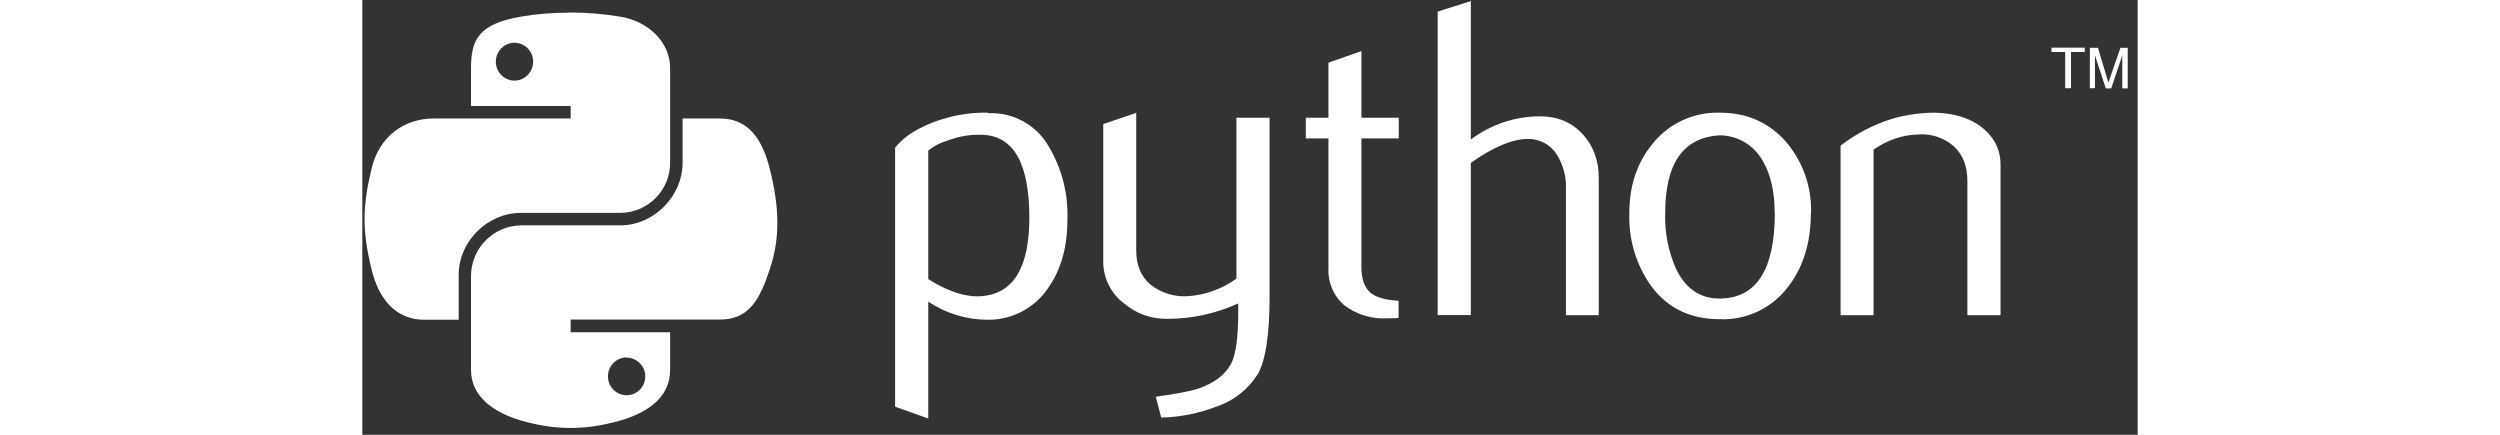
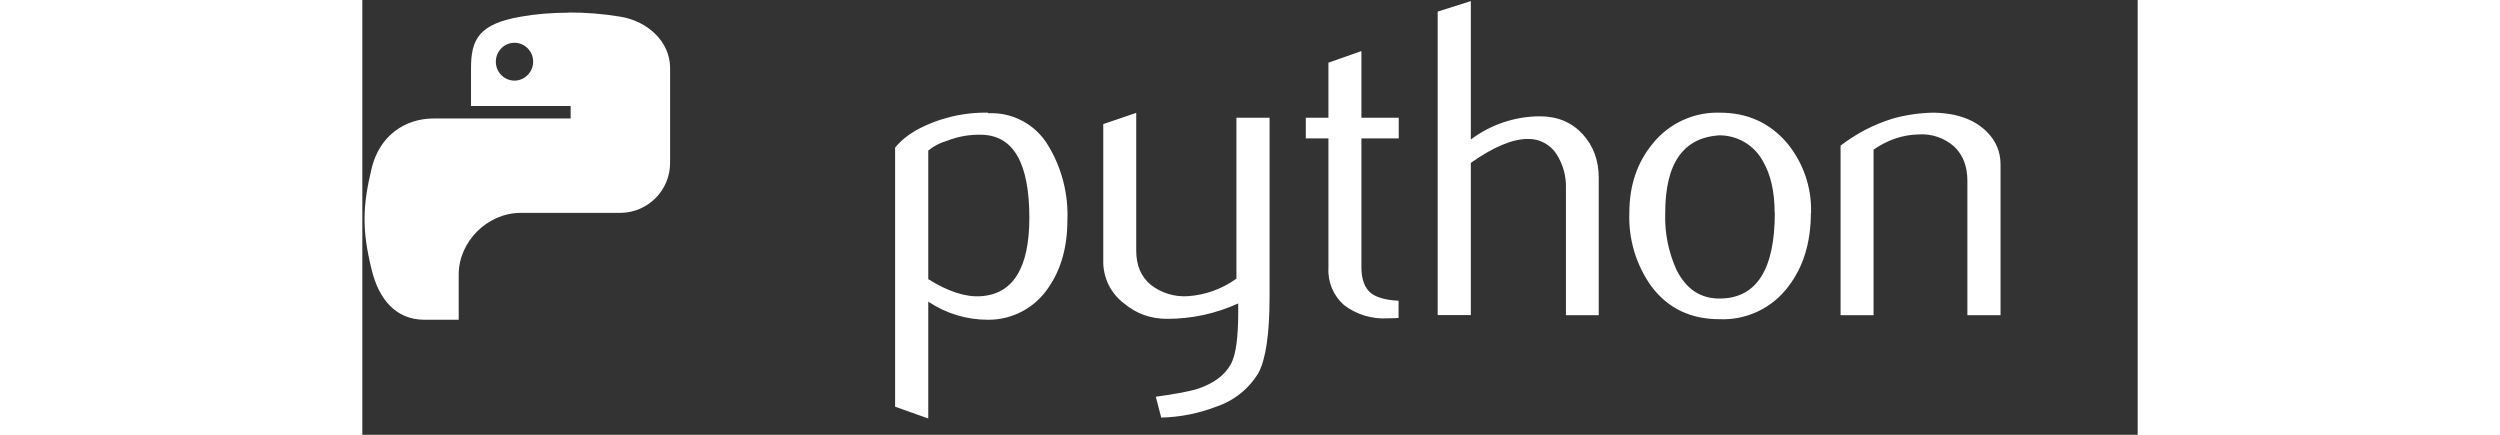
<svg xmlns="http://www.w3.org/2000/svg" width="138" viewBox="0 0 98 24">
  <rect x="0" y="0" width="98" height="24" fill="#333333" stroke="none" />
  <g fill="currentColor">
    <path d="M36.82 12.02C36.82 9.05 35.97 7.52 34.26 7.44 33.584 7.41 32.91 7.522 32.28 7.77 31.9 7.877 31.546 8.061 31.24 8.31L31.24 15.41C32.33 16.09 33.3 16.41 34.14 16.35 35.92 16.24 36.82 14.79 36.82 12.02ZM38.92 12.15C38.92 13.65 38.56 14.91 37.85 15.91 37.105 17.01 35.858 17.664 34.53 17.65 33.358 17.651 32.213 17.303 31.24 16.65L31.24 23.1 29.41 22.45 29.41 8.15C29.71 7.78 30.1 7.46 30.57 7.19 31.783 6.528 33.148 6.194 34.53 6.22L34.56 6.25C35.891 6.189 37.149 6.86 37.84 8 38.605 9.249 38.981 10.697 38.92 12.16ZM50.08 16.38C50.08 18.4 49.88 19.8 49.47 20.58 48.939 21.464 48.109 22.127 47.13 22.45 46.162 22.823 45.137 23.026 44.1 23.05L43.8 21.9C44.9 21.75 45.68 21.6 46.12 21.46 47.01 21.16 47.62 20.7 47.95 20.09 48.22 19.59 48.35 18.63 48.35 17.22L48.35 16.75C47.116 17.313 45.776 17.603 44.42 17.6 43.52 17.6 42.73 17.32 42.05 16.75 41.314 16.199 40.886 15.329 40.9 14.41L40.9 6.85 42.72 6.23 42.72 13.84C42.72 14.65 42.99 15.28 43.52 15.72 44.1 16.173 44.826 16.397 45.56 16.35 46.53 16.288 47.463 15.951 48.25 15.38L48.25 6.5 50.08 6.5 50.08 16.38ZM57.21 17.55C57.01 17.565 56.81 17.572 56.61 17.57 55.742 17.627 54.882 17.368 54.19 16.84 53.606 16.327 53.29 15.576 53.33 14.8L53.33 7.64 52.08 7.64 52.08 6.5 53.33 6.5 53.33 3.46 55.15 2.82 55.15 6.5 57.21 6.5 57.21 7.64 55.15 7.64 55.15 14.75C55.15 15.44 55.34 15.92 55.7 16.2 56.02 16.43 56.52 16.57 57.2 16.6L57.2 17.55ZM68.26 17.4 66.44 17.4 66.44 10.38C66.458 9.731 66.284 9.091 65.94 8.54 65.597 7.983 64.984 7.652 64.33 7.67 63.49 7.67 62.44 8.11 61.19 8.99L61.19 17.39 59.36 17.39 59.36 0.64 61.19 0.06 61.19 7.7C62.289 6.874 63.625 6.425 65 6.42 65.97 6.42 66.75 6.75 67.35 7.39 67.95 8.04 68.25 8.85 68.25 9.81L68.25 17.4ZM77.96 11.74C77.96 10.6 77.75 9.65 77.32 8.91 76.846 8.025 75.924 7.472 74.92 7.47 72.92 7.59 71.92 9.01 71.92 11.75 71.881 12.831 72.094 13.905 72.54 14.89 73.08 15.97 73.88 16.49 74.95 16.48 76.96 16.46 77.97 14.88 77.97 11.74ZM79.96 11.75C79.96 13.37 79.55 14.73 78.72 15.81 77.831 17.005 76.408 17.683 74.92 17.62 73.32 17.62 72.07 17.02 71.16 15.81 70.313 14.63 69.884 13.201 69.94 11.75 69.94 10.22 70.38 8.94 71.26 7.89 72.16 6.792 73.52 6.175 74.94 6.22 76.46 6.22 77.69 6.78 78.64 7.89 79.538 8.972 80.011 10.344 79.97 11.75ZM90.44 17.4 88.6 17.4 88.6 9.98C88.6 9.17 88.35 8.54 87.86 8.08 87.321 7.608 86.615 7.37 85.9 7.42 85.03 7.44 84.2 7.72 83.42 8.26L83.42 17.4 81.6 17.4 81.6 8.04C82.468 7.368 83.45 6.86 84.5 6.54 85.217 6.341 85.956 6.234 86.7 6.22 87.13 6.22 87.54 6.27 87.92 6.35 88.64 6.52 89.22 6.82 89.67 7.27 90.17 7.77 90.43 8.37 90.43 9.07L90.43 17.4ZM11.38 0.7C10.44 0.7 9.54 0.78 8.75 0.92 6.43 1.32 6 2.18 6 3.76L6 5.85 11.5 5.85 11.5 6.54 3.94 6.54C2.34 6.54 0.94 7.5 0.51 9.31 0.01 11.4-0.02 12.7 0.51 14.87 0.9 16.49 1.83 17.65 3.43 17.65L5.32 17.65 5.32 15.15C5.32 13.35 6.89 11.75 8.75 11.75L14.25 11.75C15.774 11.739 17.001 10.494 16.99 8.97 16.99 8.97 16.99 8.97 16.99 8.97L16.99 3.76C16.99 2.28 15.73 1.16 14.24 0.92 13.295 0.764 12.338 0.687 11.38 0.69ZM8.4 2.36C8.974 2.365 9.435 2.836 9.43 3.41 9.43 3.41 9.43 3.41 9.43 3.41 9.43 3.98 8.96 4.45 8.4 4.45 7.83 4.45 7.37 3.98 7.37 3.41 7.37 2.83 7.83 2.36 8.4 2.36Z" fill="#ffffff" />
-     <path d="M17.68 6.54 17.68 8.97C17.68 10.85 16.08 12.44 14.24 12.44L8.75 12.44C7.231 12.467 6.011 13.701 6 15.22L6 20.42C6 21.92 7.3 22.78 8.75 23.21 10.49 23.71 12.16 23.81 14.25 23.21 15.62 22.81 16.99 22.01 16.99 20.43L16.99 18.34 11.5 18.34 11.5 17.64 19.74 17.64C21.34 17.64 21.94 16.54 22.49 14.87 23.06 13.17 23.04 11.51 22.49 9.31 22.09 7.73 21.34 6.54 19.74 6.54L17.68 6.54ZM14.58 19.74C15.154 19.74 15.62 20.206 15.62 20.78 15.62 21.354 15.154 21.82 14.58 21.82 14.009 21.809 13.554 21.34 13.56 20.77 13.56 20.2 14.02 19.73 14.59 19.73ZM94 4.87 94.32 4.87 94.32 2.87 95.08 2.87 95.08 2.63 93.24 2.63 93.24 2.87 94 2.87 94 4.87M95.36 4.87 95.64 4.87 95.64 3.05 96.24 4.88 96.54 4.88 97.15 3.06 97.15 4.88 97.45 4.88 97.45 2.64 97.05 2.64 96.38 4.56 95.81 2.64 95.36 2.64 95.36 4.88" fill="#ffffff" />
  </g>
</svg>